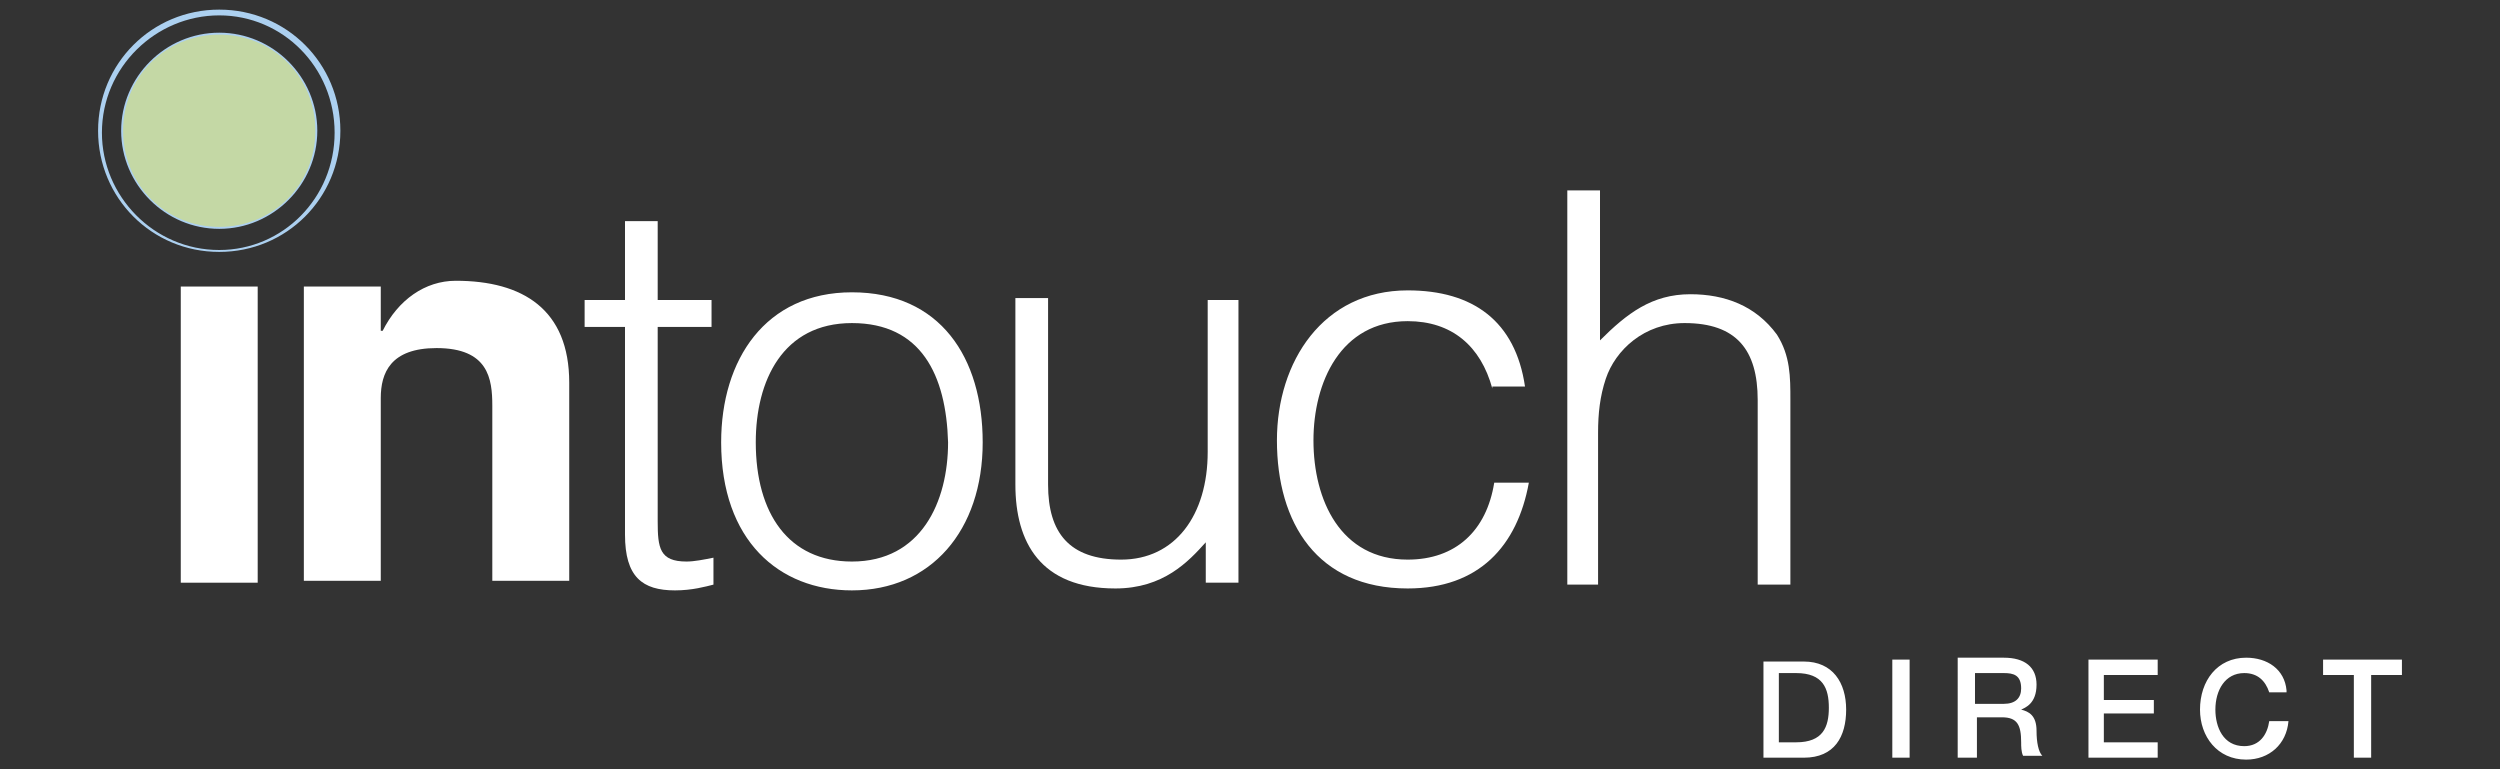
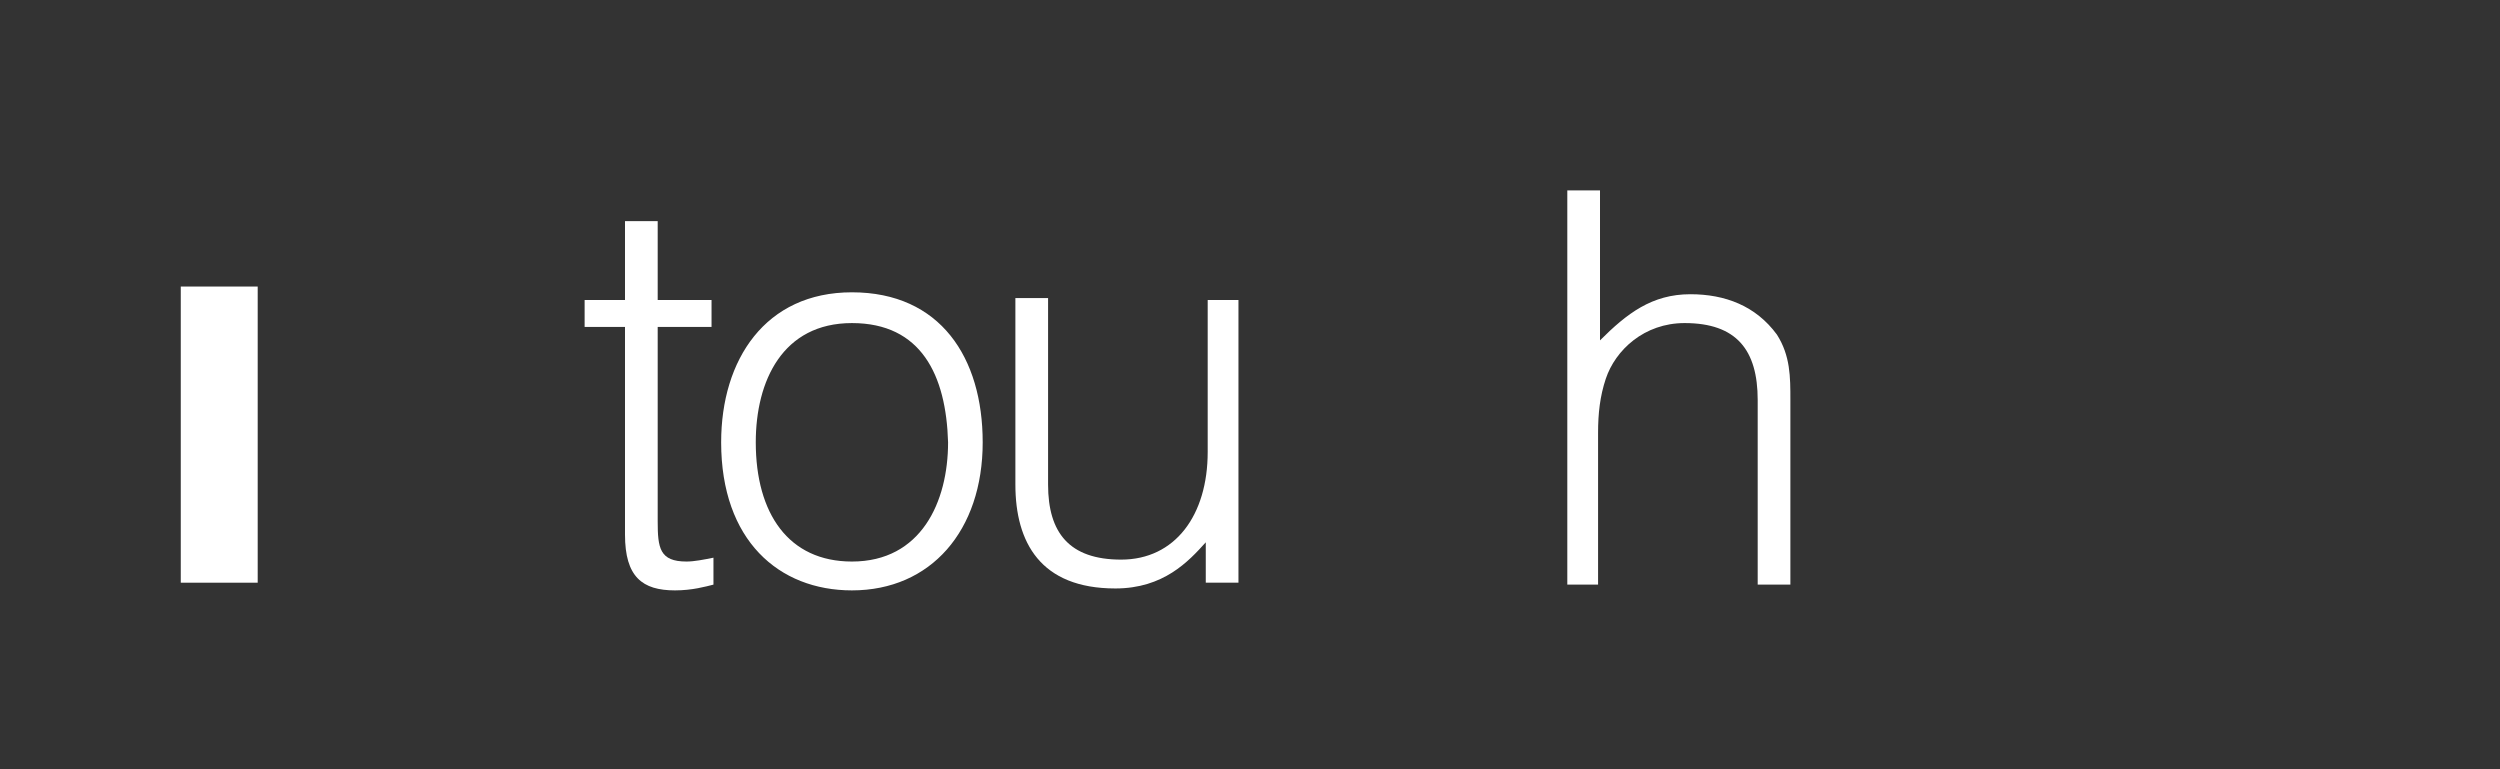
<svg xmlns="http://www.w3.org/2000/svg" xmlns:xlink="http://www.w3.org/1999/xlink" version="1.1" id="Layer_1" x="0px" y="0px" viewBox="0 0 130 40" style="enable-background:new 0 0 130 40;" xml:space="preserve">
  <rect x="0" y="0" width="130" height="40" fill="#333333" stroke="none" />
  <style type="text/css">
	.st0{fill:#FFFFFF;}
	.st1{clip-path:url(#XMLID_30_);fill:#FFFFFF;}
	.st2{clip-path:url(#XMLID_31_);fill:#A2CBEF;}
	.st3{clip-path:url(#XMLID_31_);fill:#EEF4FB;}
	.st4{clip-path:url(#XMLID_32_);fill:#ACD0F0;}
	.st5{clip-path:url(#XMLID_32_);fill:#C4D8A5;}
	.st6{clip-path:url(#XMLID_32_);fill:#FFFFFF;}
</style>
  <g id="XMLID_1_">
    <rect id="XMLID_28_" x="9.4" y="14.9" class="st0" width="4" height="15.4" />
    <g>
      <defs>
        <rect id="XMLID_20_" x="5.1" y="0.5" width="119.8" height="39" />
      </defs>
      <clipPath id="XMLID_30_">
        <use xlink:href="#XMLID_20_" style="overflow:visible;" />
      </clipPath>
-       <path id="XMLID_27_" class="st1" d="M15.8,14.9h4v2.3h0.1c0.8-1.6,2.2-2.6,3.8-2.6c3.5,0,5.9,1.5,5.9,5.3v10.3h-4v-9.1    c0-1.4-0.2-3-2.9-3c-2.4,0-2.9,1.3-2.9,2.6v9.5h-4V14.9z" />
      <path id="XMLID_26_" class="st1" d="M37.1,30.4c-0.4,0.1-1.1,0.3-2,0.3c-1.7,0-2.6-0.7-2.6-2.9V17h-2.1v-1.4h2.1v-4.1h1.7v4.1H37    V17h-2.8v10.1c0,1.4,0.1,2.1,1.5,2.1c0.4,0,0.9-0.1,1.4-0.2V30.4z" />
      <path class="st1" d="M44.3,16.8c-3.6,0-5,3-5,6.2c0,3.7,1.7,6.2,5,6.2c3.6,0,5-3.1,5-6.2C49.2,19.5,47.9,16.8,44.3,16.8 M37.5,23    c0-4.3,2.3-7.8,6.8-7.8c4.6,0,6.8,3.4,6.8,7.8c0,4.6-2.7,7.7-6.8,7.7C40.5,30.7,37.5,28.1,37.5,23" />
      <path id="XMLID_23_" class="st1" d="M62.7,15.6h1.7v14.7h-1.7v-2.1c-0.9,1-2.2,2.4-4.7,2.4c-3.9,0-5.2-2.4-5.2-5.4v-9.7h1.7v9.7    c0,2.5,1.1,3.9,3.8,3.9c2.8,0,4.5-2.3,4.5-5.6V15.6z" />
-       <path id="XMLID_22_" class="st1" d="M77.6,20.2c-0.6-2.2-2.1-3.5-4.4-3.5c-3.5,0-4.9,3.2-4.9,6.2c0,3.1,1.4,6.2,4.9,6.2    c2.5,0,4.1-1.5,4.5-4h1.8c-0.6,3.3-2.6,5.5-6.3,5.5c-4.7,0-6.8-3.4-6.8-7.7c0-4.1,2.4-7.8,6.8-7.8c3.4,0,5.6,1.6,6.1,5H77.6z" />
      <path id="XMLID_21_" class="st1" d="M81.5,30.3V9.9h1.7v7.8c1.4-1.4,2.7-2.4,4.7-2.4c1.8,0,3.4,0.6,4.5,2.1    c0.7,1.1,0.7,2.2,0.7,3.4v9.6h-1.7v-9.6c0-2.6-1.1-4-3.8-4c-2.1,0-3.6,1.4-4.1,2.9c-0.3,0.9-0.4,1.8-0.4,2.8v7.9H81.5z" />
    </g>
    <g>
      <defs>
-         <path id="XMLID_16_" d="M5.2,6.8c0,3.4,2.8,6.2,6.2,6.2c3.4,0,6.2-2.8,6.2-6.2c0-3.4-2.8-6.2-6.2-6.2C8,0.6,5.2,3.4,5.2,6.8" />
+         <path id="XMLID_16_" d="M5.2,6.8c0,3.4,2.8,6.2,6.2,6.2c3.4,0,6.2-2.8,6.2-6.2c0-3.4-2.8-6.2-6.2-6.2" />
      </defs>
      <clipPath id="XMLID_31_">
        <use xlink:href="#XMLID_16_" style="overflow:visible;" />
      </clipPath>
      <path class="st2" d="M30.7,25.3L30.7,25.3c-2.7,0-4.9-2.2-4.9-4.9c0-2.7,2.2-4.9,4.9-4.9c2.7,0,4.9,2.2,4.9,4.9    C35.6,23.1,33.4,25.3,30.7,25.3 M30.7,25.7c2.9,0,5.3-2.4,5.3-5.3c0-2.9-2.4-5.3-5.3-5.3c-2.9,0-5.3,2.4-5.3,5.3    C25.3,23.3,27.7,25.7,30.7,25.7" />
      <path id="XMLID_17_" class="st3" d="M31.6,25.7c2.3,0,4.2-1.9,4.2-4.1c0-2.3-1.9-4.1-4.2-4.1c-2.3,0-4.1,1.9-4.1,4.1    C27.4,23.8,29.3,25.7,31.6,25.7" />
    </g>
    <g>
      <defs>
-         <rect id="XMLID_2_" x="5.1" y="0.5" width="119.8" height="39" />
-       </defs>
+         </defs>
      <clipPath id="XMLID_32_">
        <use xlink:href="#XMLID_2_" style="overflow:visible;" />
      </clipPath>
      <path class="st4" d="M11.4,0.8c-3.3,0-6.1,2.7-6.1,6.1c0,3.3,2.7,6.1,6.1,6.1c3.3,0,6-2.7,6-6.1C17.4,3.5,14.7,0.8,11.4,0.8     M11.4,13.1c-3.5,0-6.3-2.8-6.3-6.3c0-3.5,2.8-6.3,6.3-6.3c3.5,0,6.3,2.8,6.3,6.3C17.7,10.3,14.9,13.1,11.4,13.1" />
      <path class="st4" d="M11.4,1.9c-2.7,0-4.9,2.2-4.9,4.9c0,2.7,2.2,4.9,4.9,4.9s4.9-2.2,4.9-4.9C16.3,4.1,14.1,1.9,11.4,1.9     M11.4,11.9c-2.8,0-5.1-2.3-5.1-5.1c0-2.8,2.3-5.1,5.1-5.1c2.8,0,5.1,2.3,5.1,5.1C16.5,9.6,14.2,11.9,11.4,11.9" />
-       <path id="XMLID_11_" class="st5" d="M6.4,6.8c0-2.8,2.2-5,5-5c2.8,0,5,2.2,5,5c0,2.8-2.2,5-5,5C8.6,11.8,6.4,9.6,6.4,6.8" />
      <path class="st6" d="M92.5,35h0.9c1.4,0,1.7,0.8,1.7,1.8c0,1-0.3,1.8-1.7,1.8h-0.9V35z M91.7,39.4h2.1c1.6,0,2.2-1.1,2.2-2.5    c0-1.4-0.7-2.5-2.2-2.5h-2.1V39.4z M98.4,39.4h0.9v-5.1h-0.9V39.4z M102.8,35h1.4c0.5,0,0.9,0.1,0.9,0.8c0,0.5-0.3,0.8-0.9,0.8    h-1.5V35z M101.9,39.4h0.9v-2.1h1.3c0.8,0,1,0.4,1,1.3c0,0.2,0,0.5,0.1,0.7h1c-0.2-0.2-0.3-0.7-0.3-1.3c0-0.8-0.4-1-0.8-1.1v0    c0.2-0.1,0.8-0.3,0.8-1.3c0-0.9-0.6-1.4-1.7-1.4h-2.4V39.4z M108.5,39.4h3.7v-0.8h-2.8v-1.5h2.6v-0.7h-2.6v-1.3h2.8v-0.8h-3.6    V39.4z M118.9,35.9c-0.1-1.1-1-1.7-2.1-1.7c-1.5,0-2.4,1.2-2.4,2.7c0,1.4,0.9,2.6,2.4,2.6c1.2,0,2.1-0.8,2.2-2H118    c-0.1,0.7-0.5,1.3-1.3,1.3c-1.1,0-1.5-1-1.5-1.9c0-1,0.5-1.9,1.5-1.9c0.7,0,1.1,0.4,1.3,1H118.9z M120.8,35.1h1.6v4.3h0.9v-4.3    h1.6v-0.8h-4.1V35.1z" />
    </g>
  </g>
</svg>